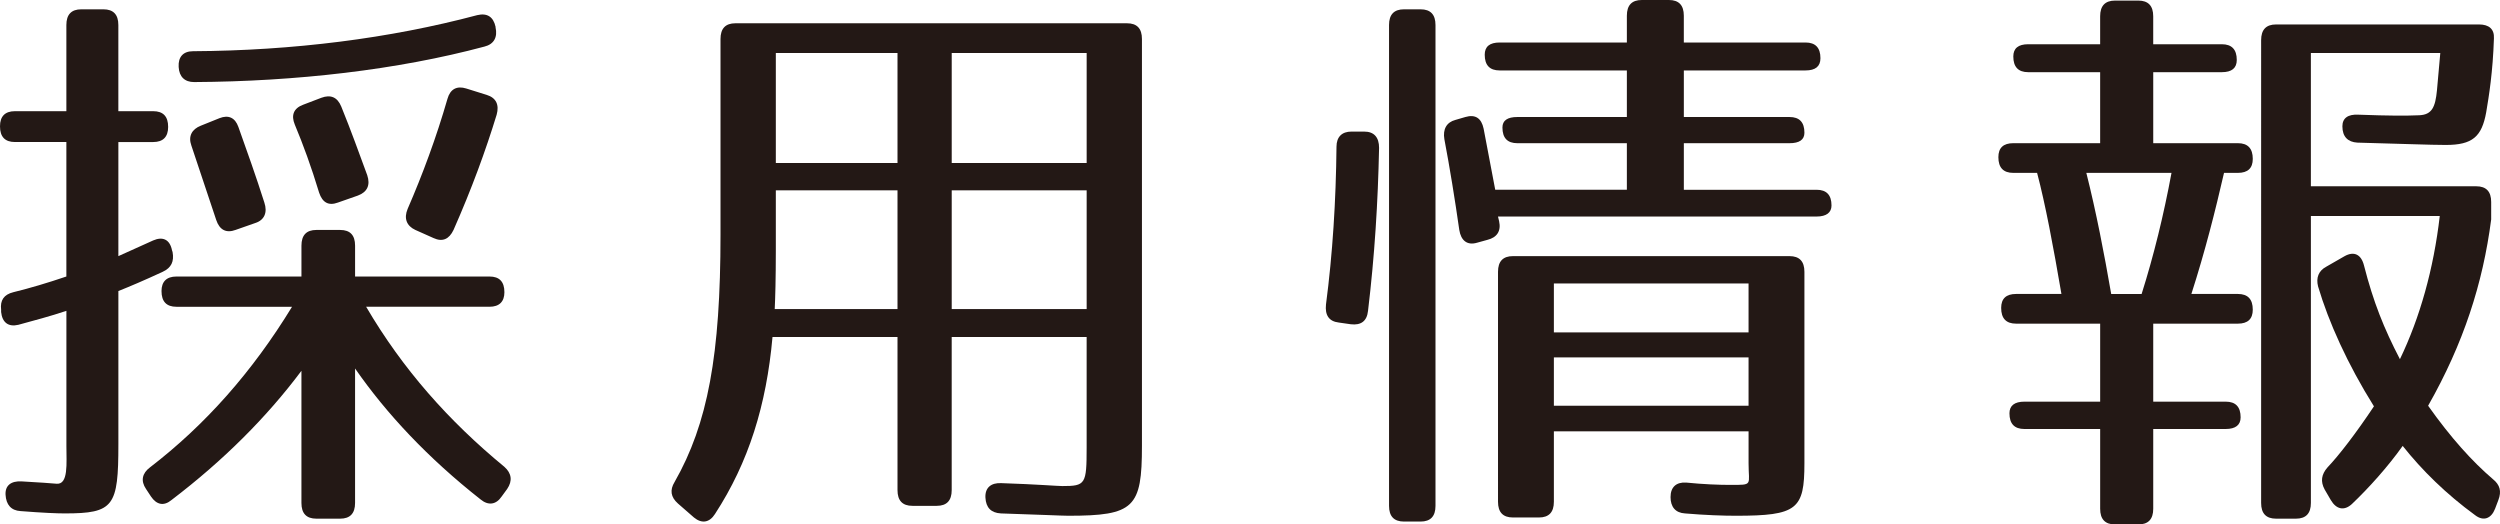
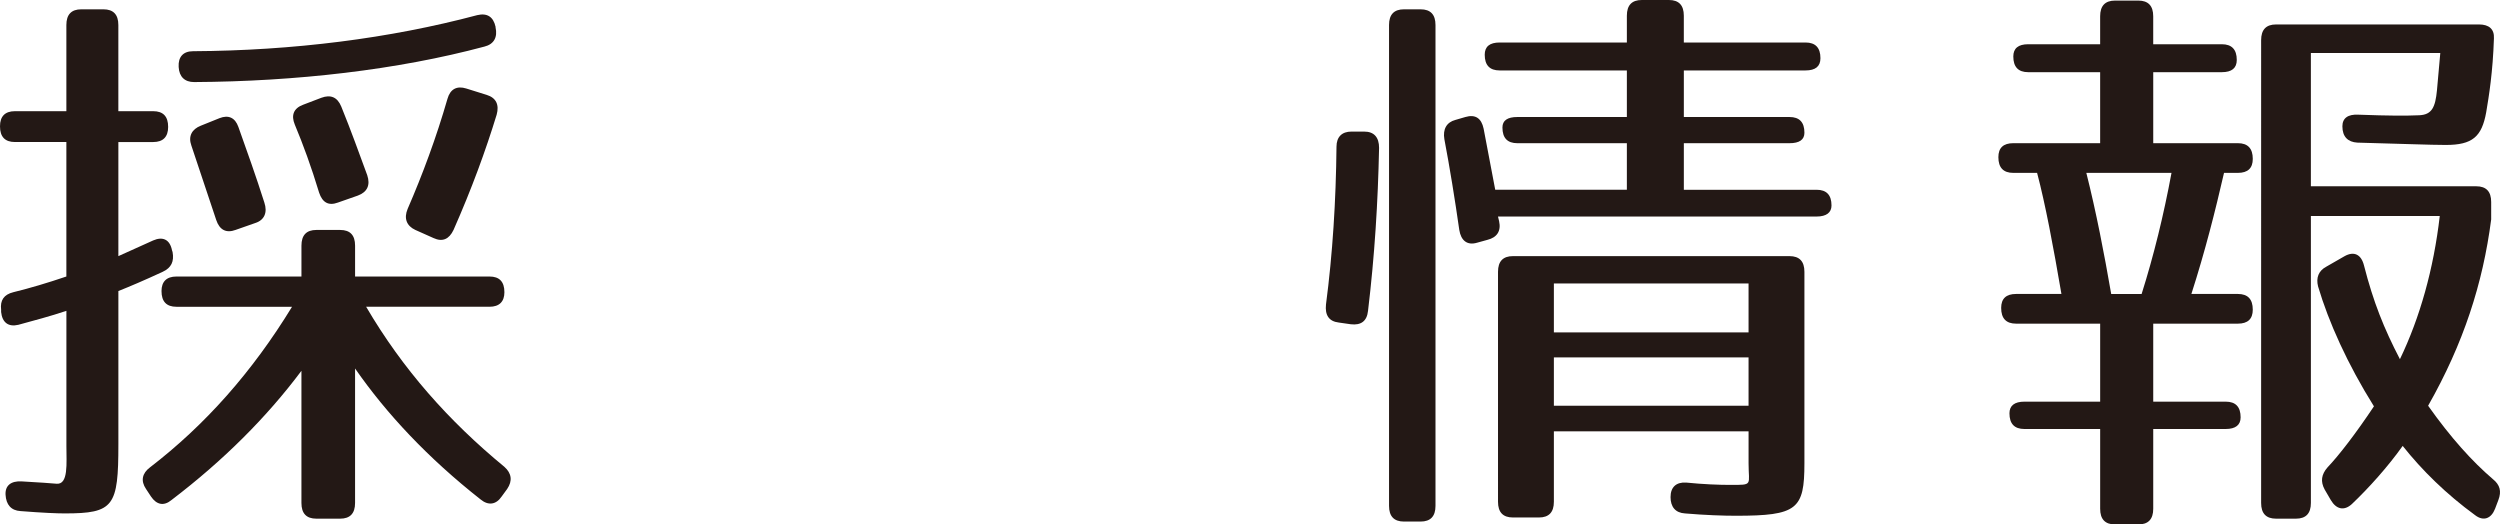
<svg xmlns="http://www.w3.org/2000/svg" version="1.1" id="レイヤー_1" x="0px" y="0px" width="151.119px" height="31.703px" viewBox="0 0 151.119 31.703" enable-background="new 0 0 151.119 31.703" xml:space="preserve">
  <g>
    <path fill="#231815" d="M10.164,7.671c0,0.598-0.301,0.915-0.903,0.915H7.155v6.897l2.106-0.95c0.568-0.247,1.003-0.07,1.137,0.598   l0.034,0.105c0.1,0.563-0.067,0.95-0.602,1.196c-1.137,0.528-1.973,0.88-2.674,1.161v9.254c0,3.765-0.268,4.188-3.243,4.188   c-0.468,0-1.337-0.035-2.674-0.141c-0.568-0.035-0.869-0.388-0.903-0.986c-0.033-0.562,0.334-0.844,0.97-0.809   c1.137,0.07,1.771,0.105,2.106,0.141c0.735,0.07,0.602-1.231,0.602-2.287v-8.164c-0.937,0.317-2.006,0.599-2.909,0.846   c-0.602,0.141-0.97-0.141-1.037-0.774v-0.142C0,18.156,0.234,17.805,0.803,17.664c1.003-0.246,2.073-0.563,3.209-0.95V8.585H0.903   C0.301,8.585,0,8.269,0,7.636c0-0.599,0.301-0.915,0.903-0.915h3.109V1.513c0-0.633,0.301-0.95,0.902-0.95h1.337   c0.602,0,0.903,0.317,0.903,0.95v5.208h2.106C9.863,6.721,10.164,7.037,10.164,7.671z M30.49,17.664   c0,0.563-0.301,0.879-0.903,0.879h-7.455c2.207,3.766,4.981,6.896,8.358,9.677c0.435,0.388,0.501,0.845,0.167,1.337l-0.334,0.457   c-0.334,0.493-0.803,0.563-1.271,0.177c-3.176-2.499-5.684-5.173-7.589-7.917v8.128c0,0.634-0.301,0.95-0.902,0.95h-1.438   c-0.602,0-0.902-0.316-0.902-0.95v-7.987c-2.106,2.814-4.714,5.418-7.856,7.812c-0.468,0.387-0.903,0.281-1.237-0.212l-0.301-0.457   c-0.334-0.492-0.234-0.949,0.234-1.302c3.343-2.568,6.185-5.771,8.592-9.712h-6.987c-0.602,0-0.903-0.316-0.903-0.95   c0-0.563,0.301-0.879,0.903-0.879h7.556v-1.865c0-0.633,0.301-0.95,0.902-0.95h1.438c0.602,0,0.902,0.316,0.902,0.95v1.865h8.124   C30.189,16.714,30.49,17.03,30.49,17.664z M29.287,2.815c-5.249,1.408-11.4,2.111-17.552,2.146c-0.568,0-0.903-0.317-0.936-0.915   c-0.034-0.598,0.268-0.95,0.869-0.95c6.051-0.036,11.902-0.774,17.184-2.182c0.602-0.141,0.969,0.105,1.103,0.704v0.035   C30.089,2.252,29.855,2.674,29.287,2.815z M14.409,7.671c0.501,1.407,1.07,2.991,1.571,4.574c0.201,0.598,0,1.056-0.535,1.231   l-1.204,0.422c-0.568,0.211-0.97,0-1.17-0.598l-1.504-4.504c-0.201-0.563,0.033-0.985,0.568-1.196l1.137-0.458   C13.808,6.932,14.209,7.108,14.409,7.671z M20.628,6.439c0.602,1.478,1.103,2.886,1.571,4.152c0.2,0.598,0,1.021-0.568,1.231   l-1.204,0.422c-0.568,0.211-0.936,0-1.137-0.598c-0.468-1.548-0.97-2.92-1.471-4.117c-0.234-0.563-0.067-0.985,0.501-1.196   l1.104-0.422C19.993,5.7,20.394,5.876,20.628,6.439z M30.022,6.932c-0.668,2.182-1.504,4.469-2.607,6.967   c-0.268,0.563-0.669,0.739-1.204,0.493l-1.104-0.493c-0.535-0.247-0.702-0.704-0.468-1.267c0.902-2.076,1.738-4.328,2.407-6.65   c0.167-0.598,0.568-0.81,1.137-0.633l1.237,0.387C29.989,5.911,30.189,6.333,30.022,6.932z" />
-     <path fill="#231815" d="M64.582,31.176c-0.401,0-1.771-0.07-4.079-0.141c-0.602-0.035-0.902-0.353-0.936-0.951   c-0.033-0.598,0.334-0.914,0.97-0.879c2.14,0.07,3.376,0.176,3.677,0.176c1.404,0,1.471-0.105,1.471-2.322v-6.686h-8.157v9.254   c0,0.634-0.301,0.95-0.903,0.95h-1.471c-0.602,0-0.902-0.316-0.902-0.95v-9.254h-7.556c-0.368,4.117-1.438,7.565-3.477,10.697   c-0.334,0.527-0.802,0.598-1.271,0.211l-0.969-0.845c-0.435-0.388-0.502-0.81-0.201-1.302c2.006-3.519,2.775-7.671,2.775-14.955   V2.357c0-0.633,0.301-0.95,0.902-0.95h23.67c0.602,0,0.903,0.317,0.903,0.95v24.596C69.029,30.683,68.561,31.176,64.582,31.176z    M46.83,18.684h7.422v-7.178h-7.355v3.66C46.896,16.854,46.863,18.016,46.83,18.684z M54.252,3.202h-7.355v6.65h7.355V3.202z    M65.686,3.202h-8.157v6.65h8.157V3.202z M65.686,11.506h-8.157v7.178h8.157V11.506z" />
    <path fill="#231815" d="M83.362,8.938c-0.067,3.272-0.267,6.509-0.668,9.852c-0.067,0.634-0.435,0.881-1.037,0.811l-0.735-0.105   c-0.602-0.071-0.836-0.458-0.769-1.092c0.401-3.061,0.602-6.263,0.635-9.535c0-0.598,0.334-0.915,0.903-0.915h0.769   C83.062,7.952,83.362,8.304,83.362,8.938z M85.87,31.527h-1.003c-0.602,0-0.903-0.316-0.903-0.95V1.513   c0-0.633,0.301-0.95,0.903-0.95h1.003c0.602,0,0.902,0.317,0.902,0.95v29.064C86.772,31.211,86.472,31.527,85.87,31.527z    M110.041,3.519c0,0.493-0.301,0.739-0.902,0.739h-7.355v2.815h6.386c0.603,0,0.903,0.316,0.903,0.95   c0,0.422-0.301,0.633-0.903,0.633h-6.386v2.815h8.023c0.603,0,0.903,0.317,0.903,0.95c0,0.422-0.301,0.668-0.903,0.668H90.55   l0.067,0.282c0.134,0.598-0.134,0.985-0.702,1.126l-0.635,0.176c-0.602,0.176-0.969-0.141-1.07-0.774   c-0.267-1.865-0.568-3.73-0.902-5.489c-0.101-0.598,0.134-1.021,0.668-1.161l0.602-0.176c0.602-0.176,0.969,0.07,1.103,0.704   l0.702,3.694h7.957V8.656h-6.619c-0.602,0-0.902-0.316-0.902-0.95c0-0.422,0.301-0.633,0.902-0.633h6.619V4.258h-7.689   c-0.602,0-0.903-0.317-0.903-0.95c0-0.493,0.301-0.739,0.903-0.739h7.689V0.95c0-0.633,0.301-0.95,0.902-0.95h1.639   c0.602,0,0.902,0.317,0.902,0.95v1.619h7.355C109.74,2.569,110.041,2.885,110.041,3.519z M104.926,31.176   c-0.735,0-1.838-0.035-3.075-0.141c-0.568-0.035-0.87-0.388-0.87-0.986c0-0.598,0.335-0.914,0.938-0.879   c1.035,0.105,2.006,0.141,2.674,0.141c1.404,0,1.104,0.035,1.104-1.302v-1.936H93.928v4.258c0,0.634-0.302,0.95-0.903,0.95h-1.571   c-0.602,0-0.903-0.316-0.903-0.95V16.432c0-0.633,0.301-0.95,0.903-0.95h16.716c0.603,0,0.903,0.316,0.903,0.95v11.577   C109.072,30.789,108.637,31.176,104.926,31.176z M105.695,17.136H93.928v2.956h11.768V17.136z M105.695,21.604H93.928v2.921h11.768   V21.604z" />
    <path fill="#231815" d="M135.207,3.624c0,0.493-0.301,0.739-0.903,0.739h-4.146v4.292h5.115c0.602,0,0.902,0.317,0.902,0.95   c0,0.563-0.301,0.845-0.902,0.845h-0.836c-0.535,2.322-1.137,4.715-1.973,7.319h2.809c0.602,0,0.902,0.316,0.902,0.949   c0,0.563-0.301,0.846-0.902,0.846h-5.115v4.715h4.38c0.602,0,0.902,0.316,0.902,0.949c0,0.458-0.301,0.704-0.902,0.704h-4.38v4.821   c0,0.633-0.301,0.949-0.902,0.949h-1.404c-0.602,0-0.902-0.316-0.902-0.949v-4.821h-4.58c-0.603,0-0.903-0.316-0.903-0.95   c0-0.457,0.301-0.703,0.903-0.703h4.58v-4.715h-5.082c-0.602,0-0.902-0.317-0.902-0.951c0-0.562,0.301-0.844,0.902-0.844h2.741   c-0.501-2.921-0.97-5.419-1.471-7.319H121.7c-0.603,0-0.903-0.317-0.903-0.95c0-0.563,0.301-0.845,0.903-0.845h5.249V4.363h-4.347   c-0.602,0-0.902-0.317-0.902-0.95c0-0.493,0.301-0.739,0.902-0.739h4.347V0.985c0-0.633,0.301-0.95,0.902-0.95h1.404   c0.602,0,0.902,0.317,0.902,0.95v1.689h4.146C134.906,2.674,135.207,2.991,135.207,3.624z M127.617,17.77h1.839   c0.735-2.323,1.337-4.786,1.806-7.319h-5.148C126.715,12.843,127.183,15.271,127.617,17.77z M150.752,2.322   c-0.066,2.041-0.301,3.483-0.468,4.469c-0.267,1.478-0.835,1.971-2.44,1.971c-0.902,0-2.674-0.071-5.35-0.141   c-0.568-0.035-0.902-0.352-0.902-0.985c0-0.493,0.334-0.739,0.97-0.704c1.905,0.07,2.842,0.07,3.678,0.035   c0.769-0.035,0.97-0.492,1.069-1.513l0.201-2.252h-7.823v8.058h9.996c0.602,0,0.903,0.317,0.903,0.95v1.056   c-0.502,3.87-1.672,7.494-3.812,11.26c1.371,1.936,2.676,3.378,3.912,4.434c0.435,0.352,0.535,0.738,0.334,1.267l-0.2,0.528   c-0.233,0.598-0.702,0.773-1.204,0.387c-1.738-1.268-3.209-2.71-4.379-4.188c-0.902,1.267-2.039,2.533-3.076,3.519   c-0.468,0.423-0.936,0.317-1.27-0.246l-0.369-0.634c-0.267-0.492-0.199-0.914,0.168-1.337c0.702-0.739,1.705-2.04,2.809-3.694   c-1.605-2.568-2.742-5.102-3.377-7.249c-0.134-0.528,0.033-0.95,0.502-1.196l1.103-0.633c0.568-0.317,1.003-0.106,1.171,0.562   c0.568,2.217,1.203,3.801,2.172,5.666c1.204-2.499,2.04-5.455,2.408-8.657h-7.79v17.347c0,0.634-0.301,0.95-0.903,0.95h-1.203   c-0.602,0-0.902-0.316-0.902-0.95V2.428c0-0.633,0.301-0.95,0.902-0.95h12.27C150.451,1.478,150.785,1.759,150.752,2.322z" />
  </g>
</svg>